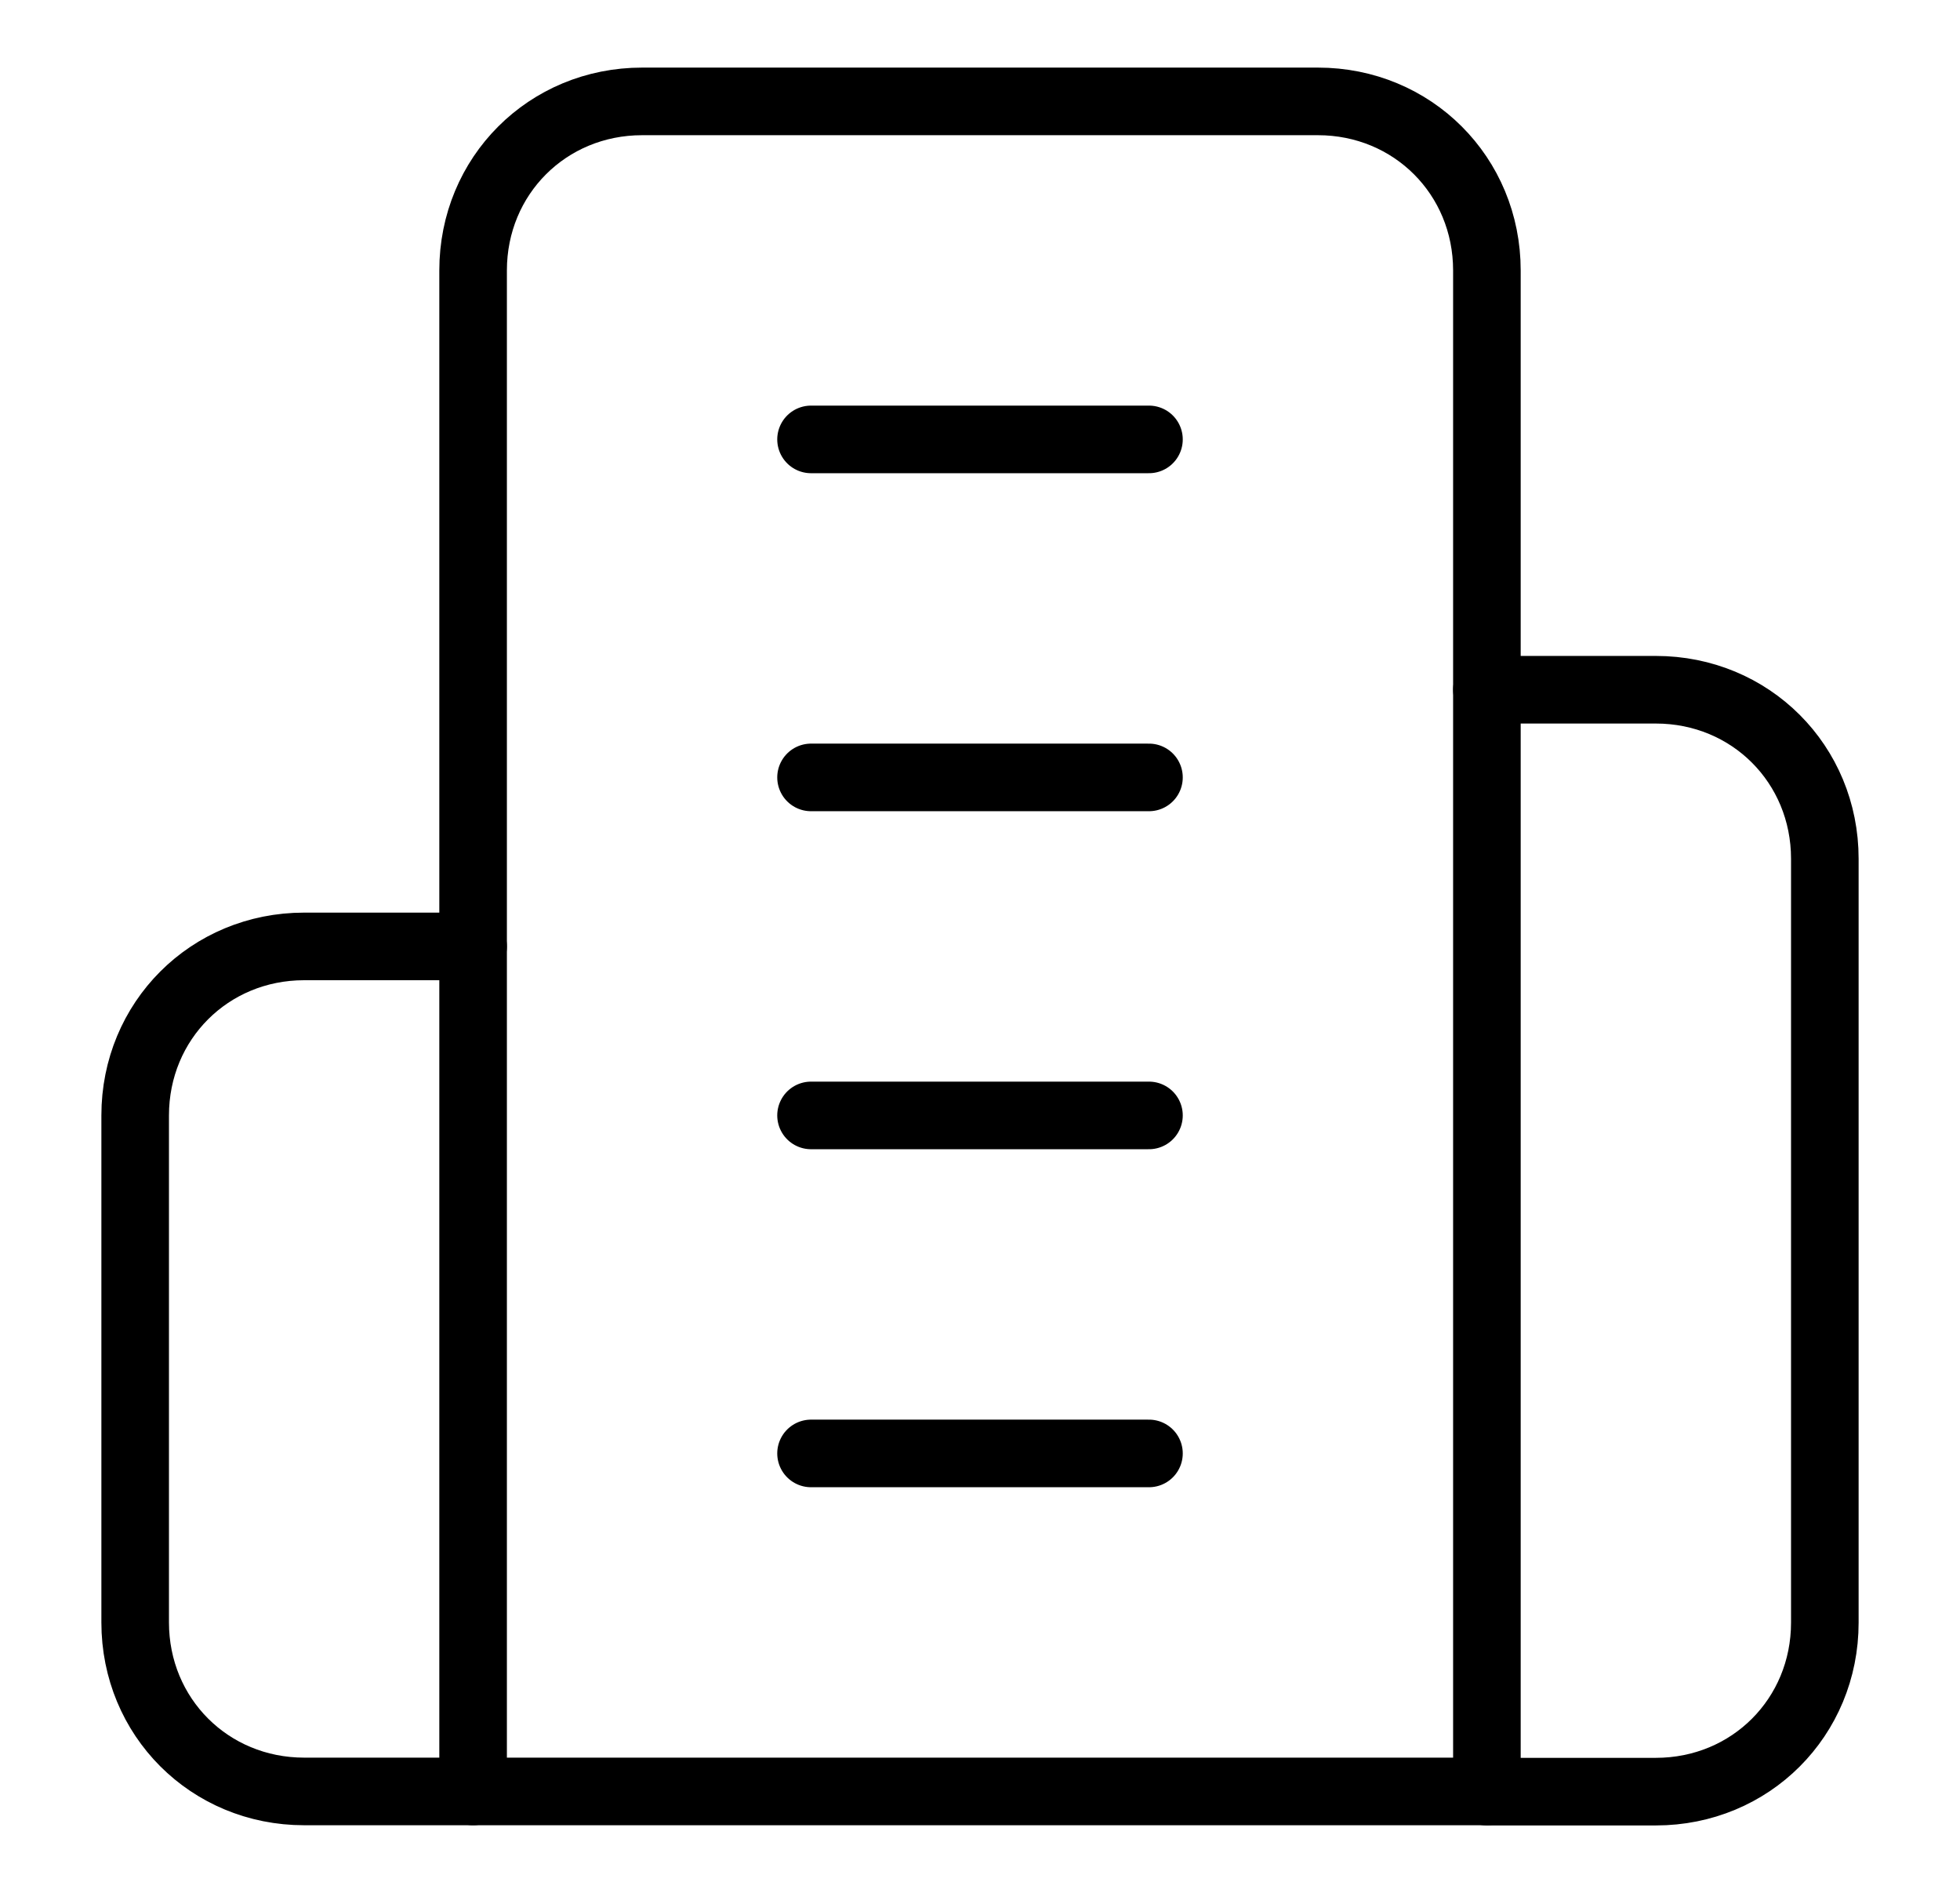
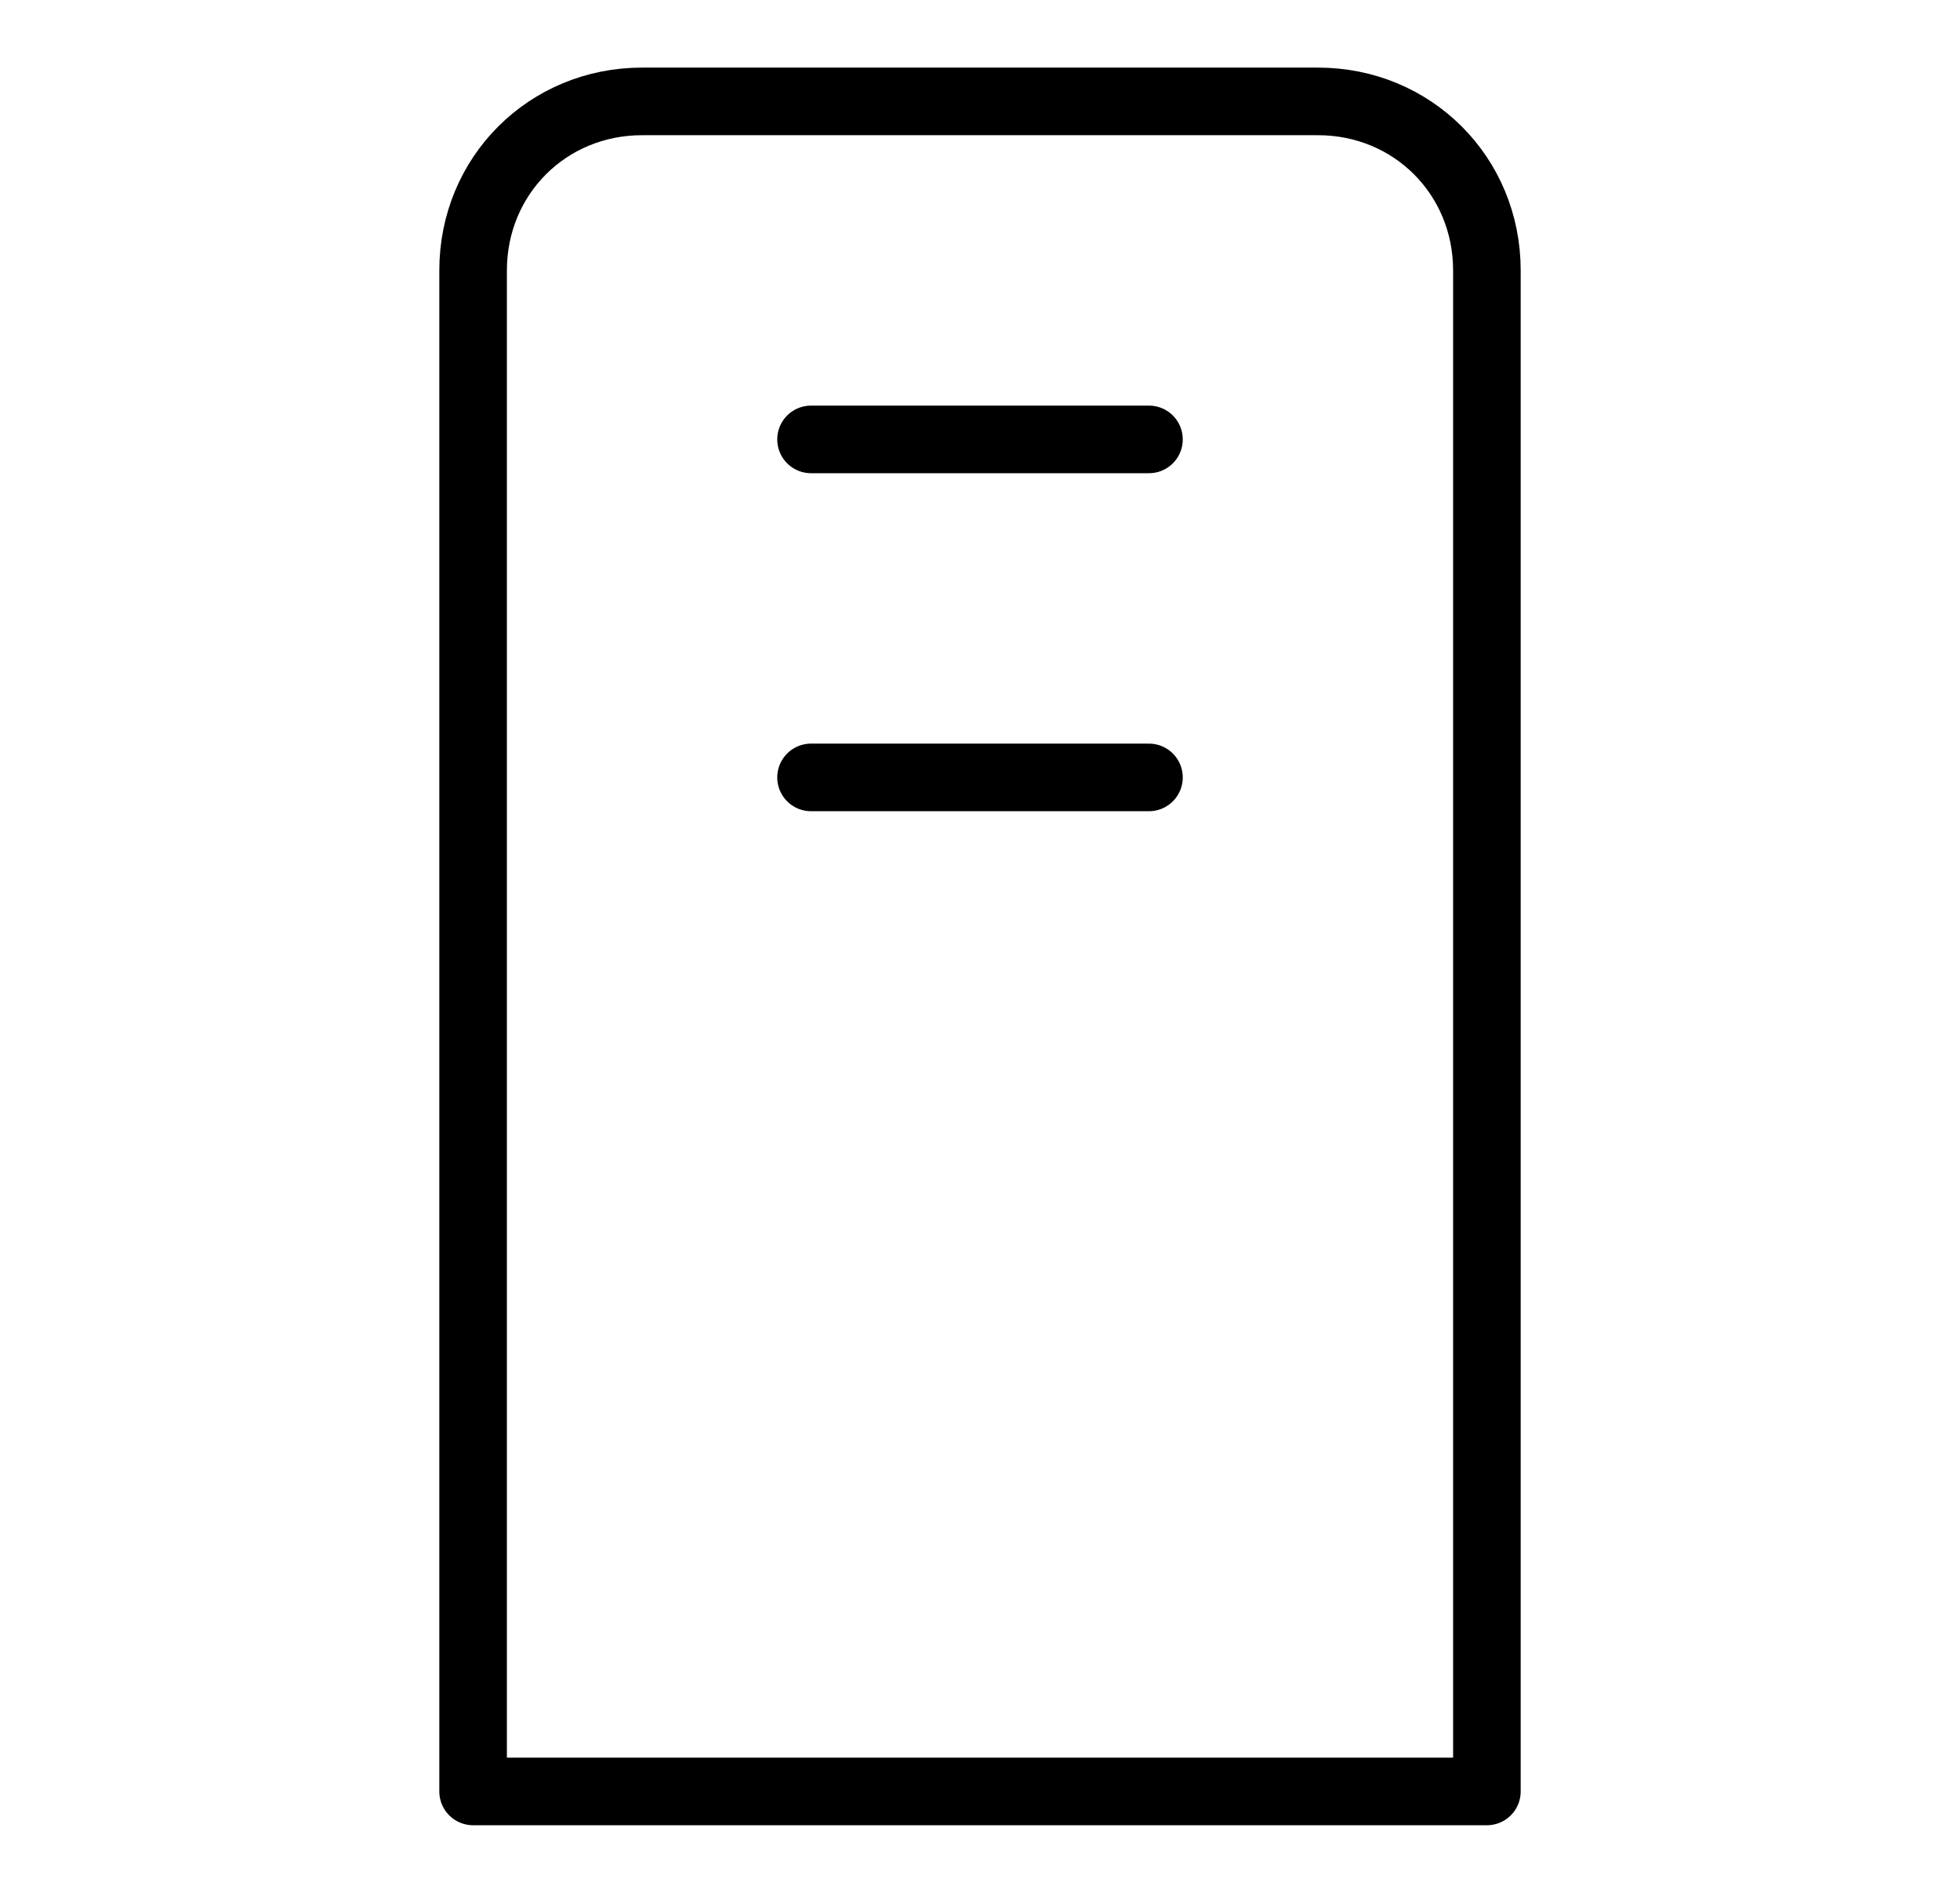
<svg xmlns="http://www.w3.org/2000/svg" width="29" height="28" viewBox="0 0 29 28" fill="none">
  <path d="M7 26.5V4C7 2.6 8.1 1.5 9.5 1.5H19.5C20.9 1.5 22 2.6 22 4V26.5H7Z" stroke="black" stroke-linecap="round" stroke-linejoin="round" />
-   <path d="M7 14H4.5C3.1 14 2 15.1 2 16.5V24C2 25.4 3.1 26.5 4.5 26.5H7" stroke="black" stroke-linecap="round" stroke-linejoin="round" />
-   <path d="M22 10.203H24.5C25.9 10.203 27 11.303 27 12.703V24.003C27 25.403 25.9 26.503 24.5 26.503H22" stroke="black" stroke-linecap="round" stroke-linejoin="round" />
  <path d="M12 6.5H17" stroke="black" stroke-linecap="round" stroke-linejoin="round" />
  <path d="M12 11.5H17" stroke="black" stroke-linecap="round" stroke-linejoin="round" />
-   <path d="M12 16.5H17" stroke="black" stroke-linecap="round" stroke-linejoin="round" />
-   <path d="M12 21.5H17" stroke="black" stroke-linecap="round" stroke-linejoin="round" />
</svg>